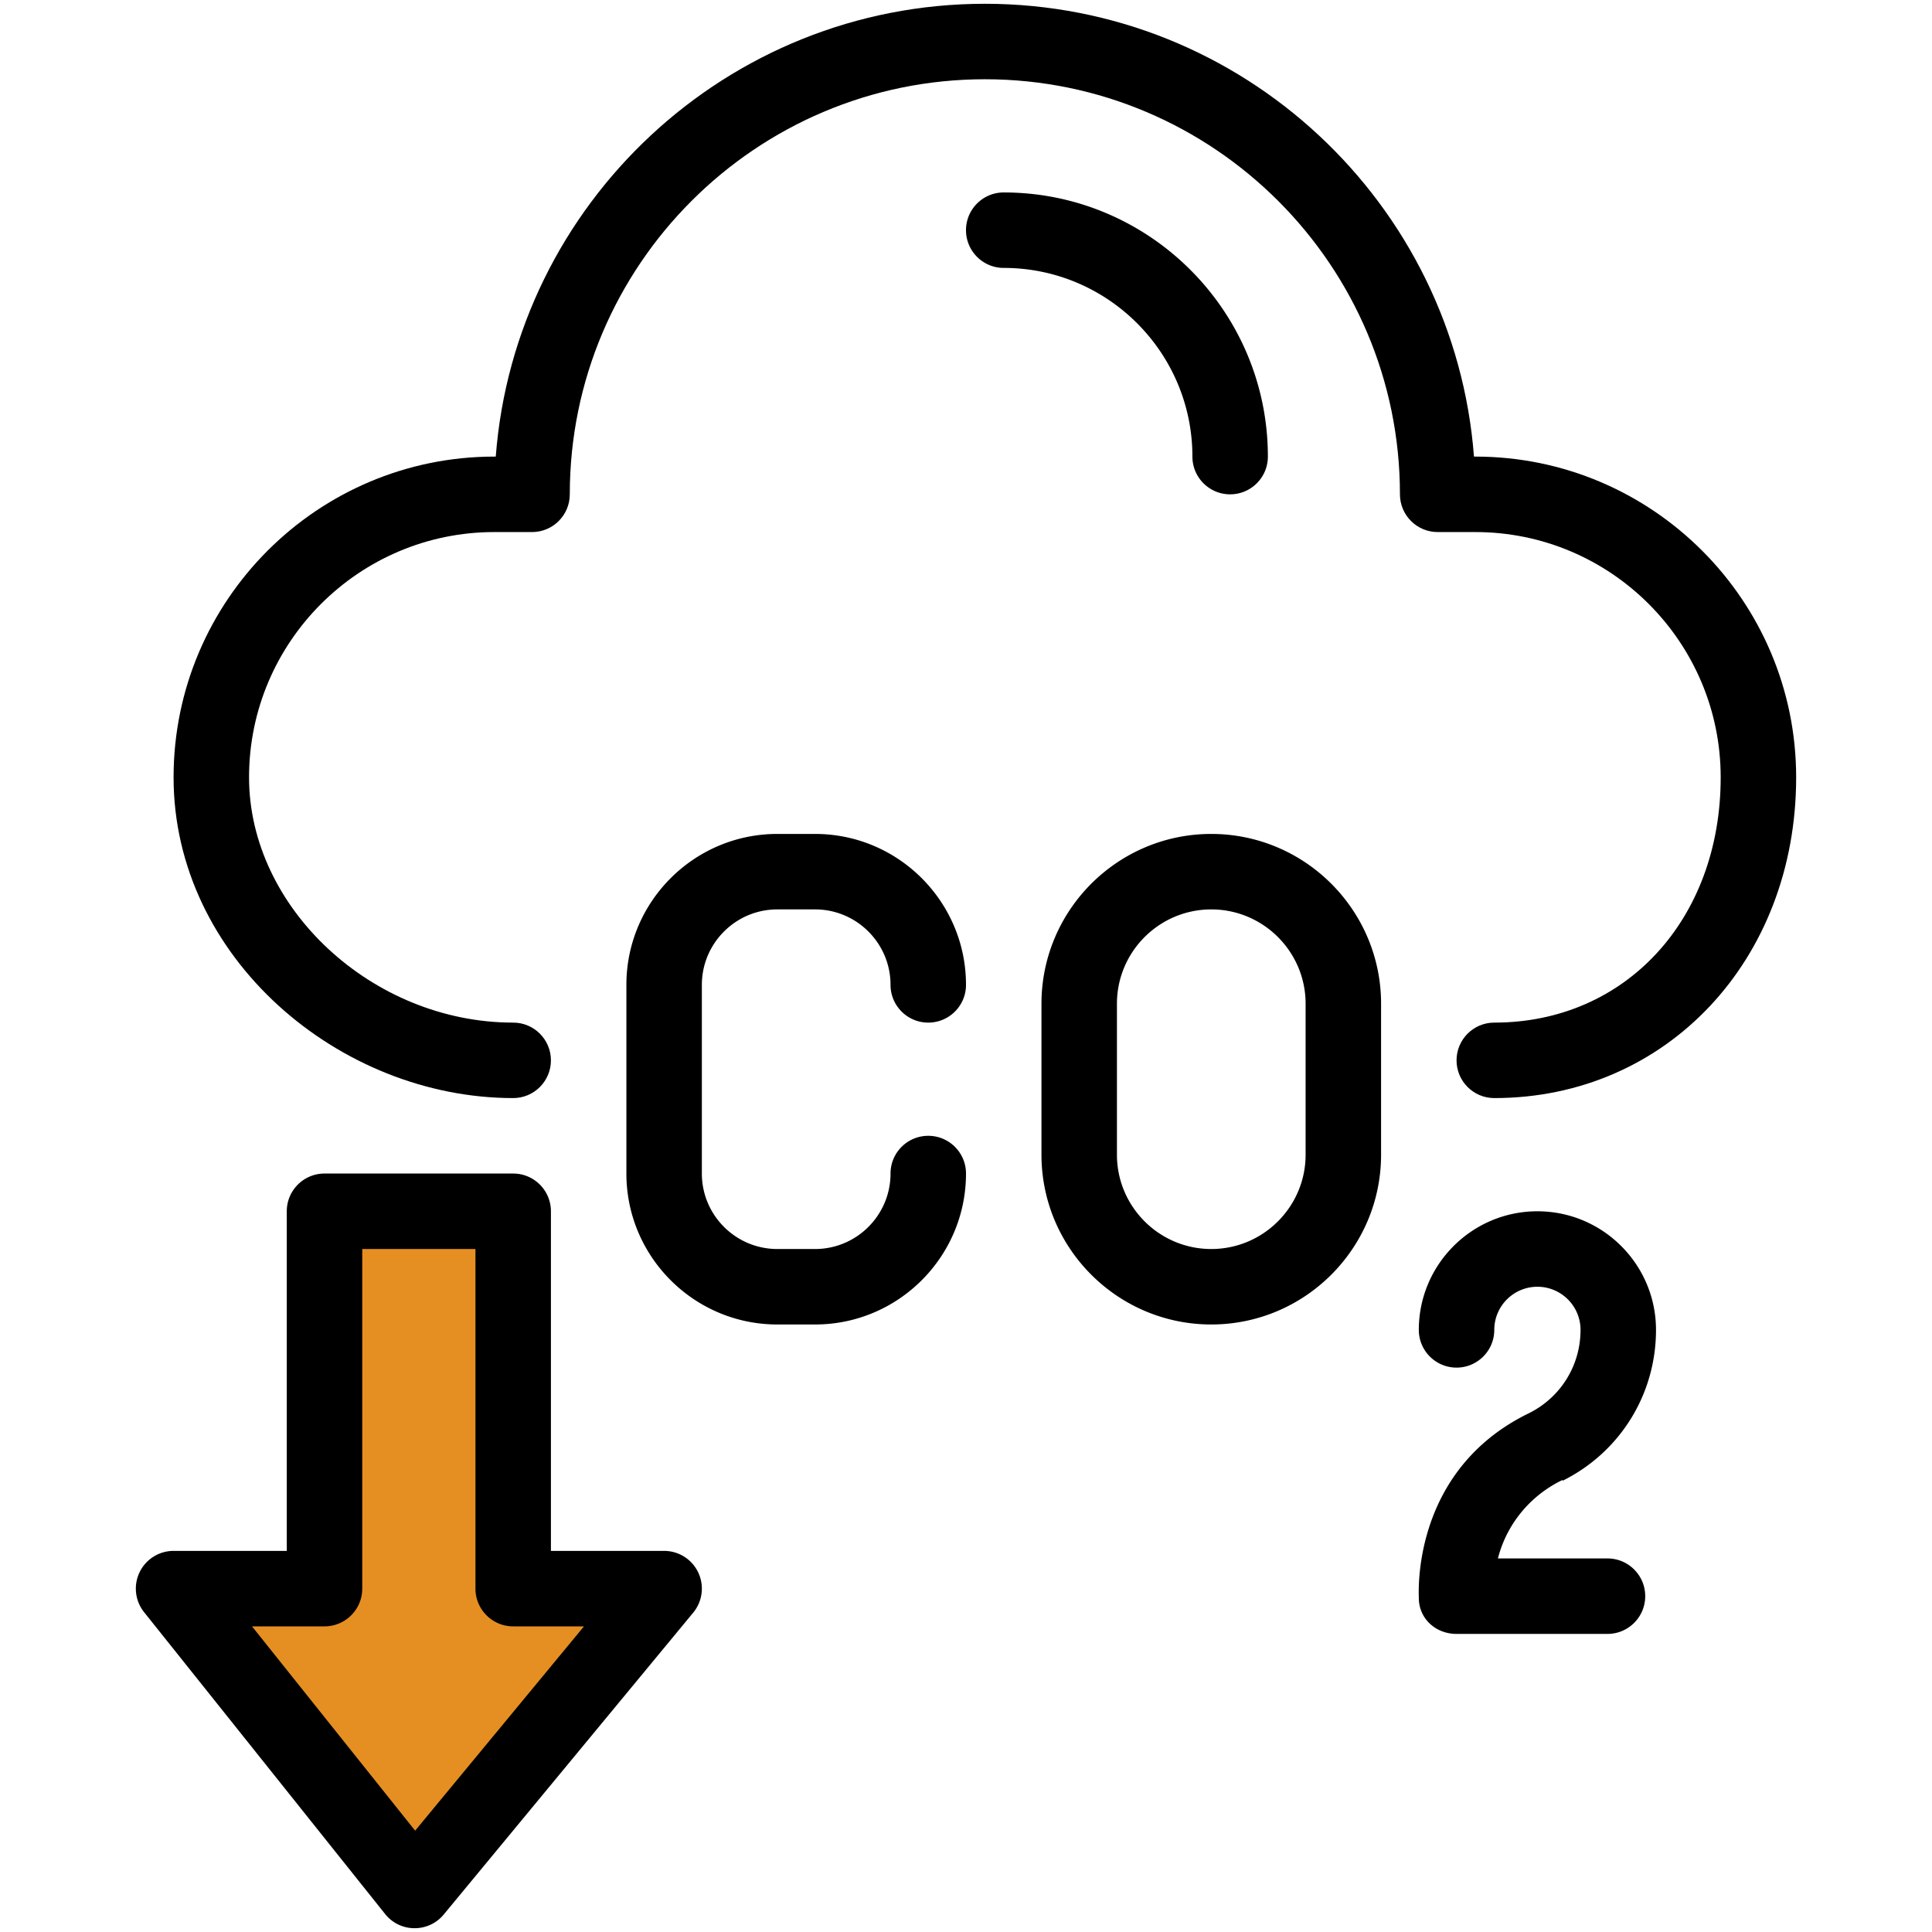
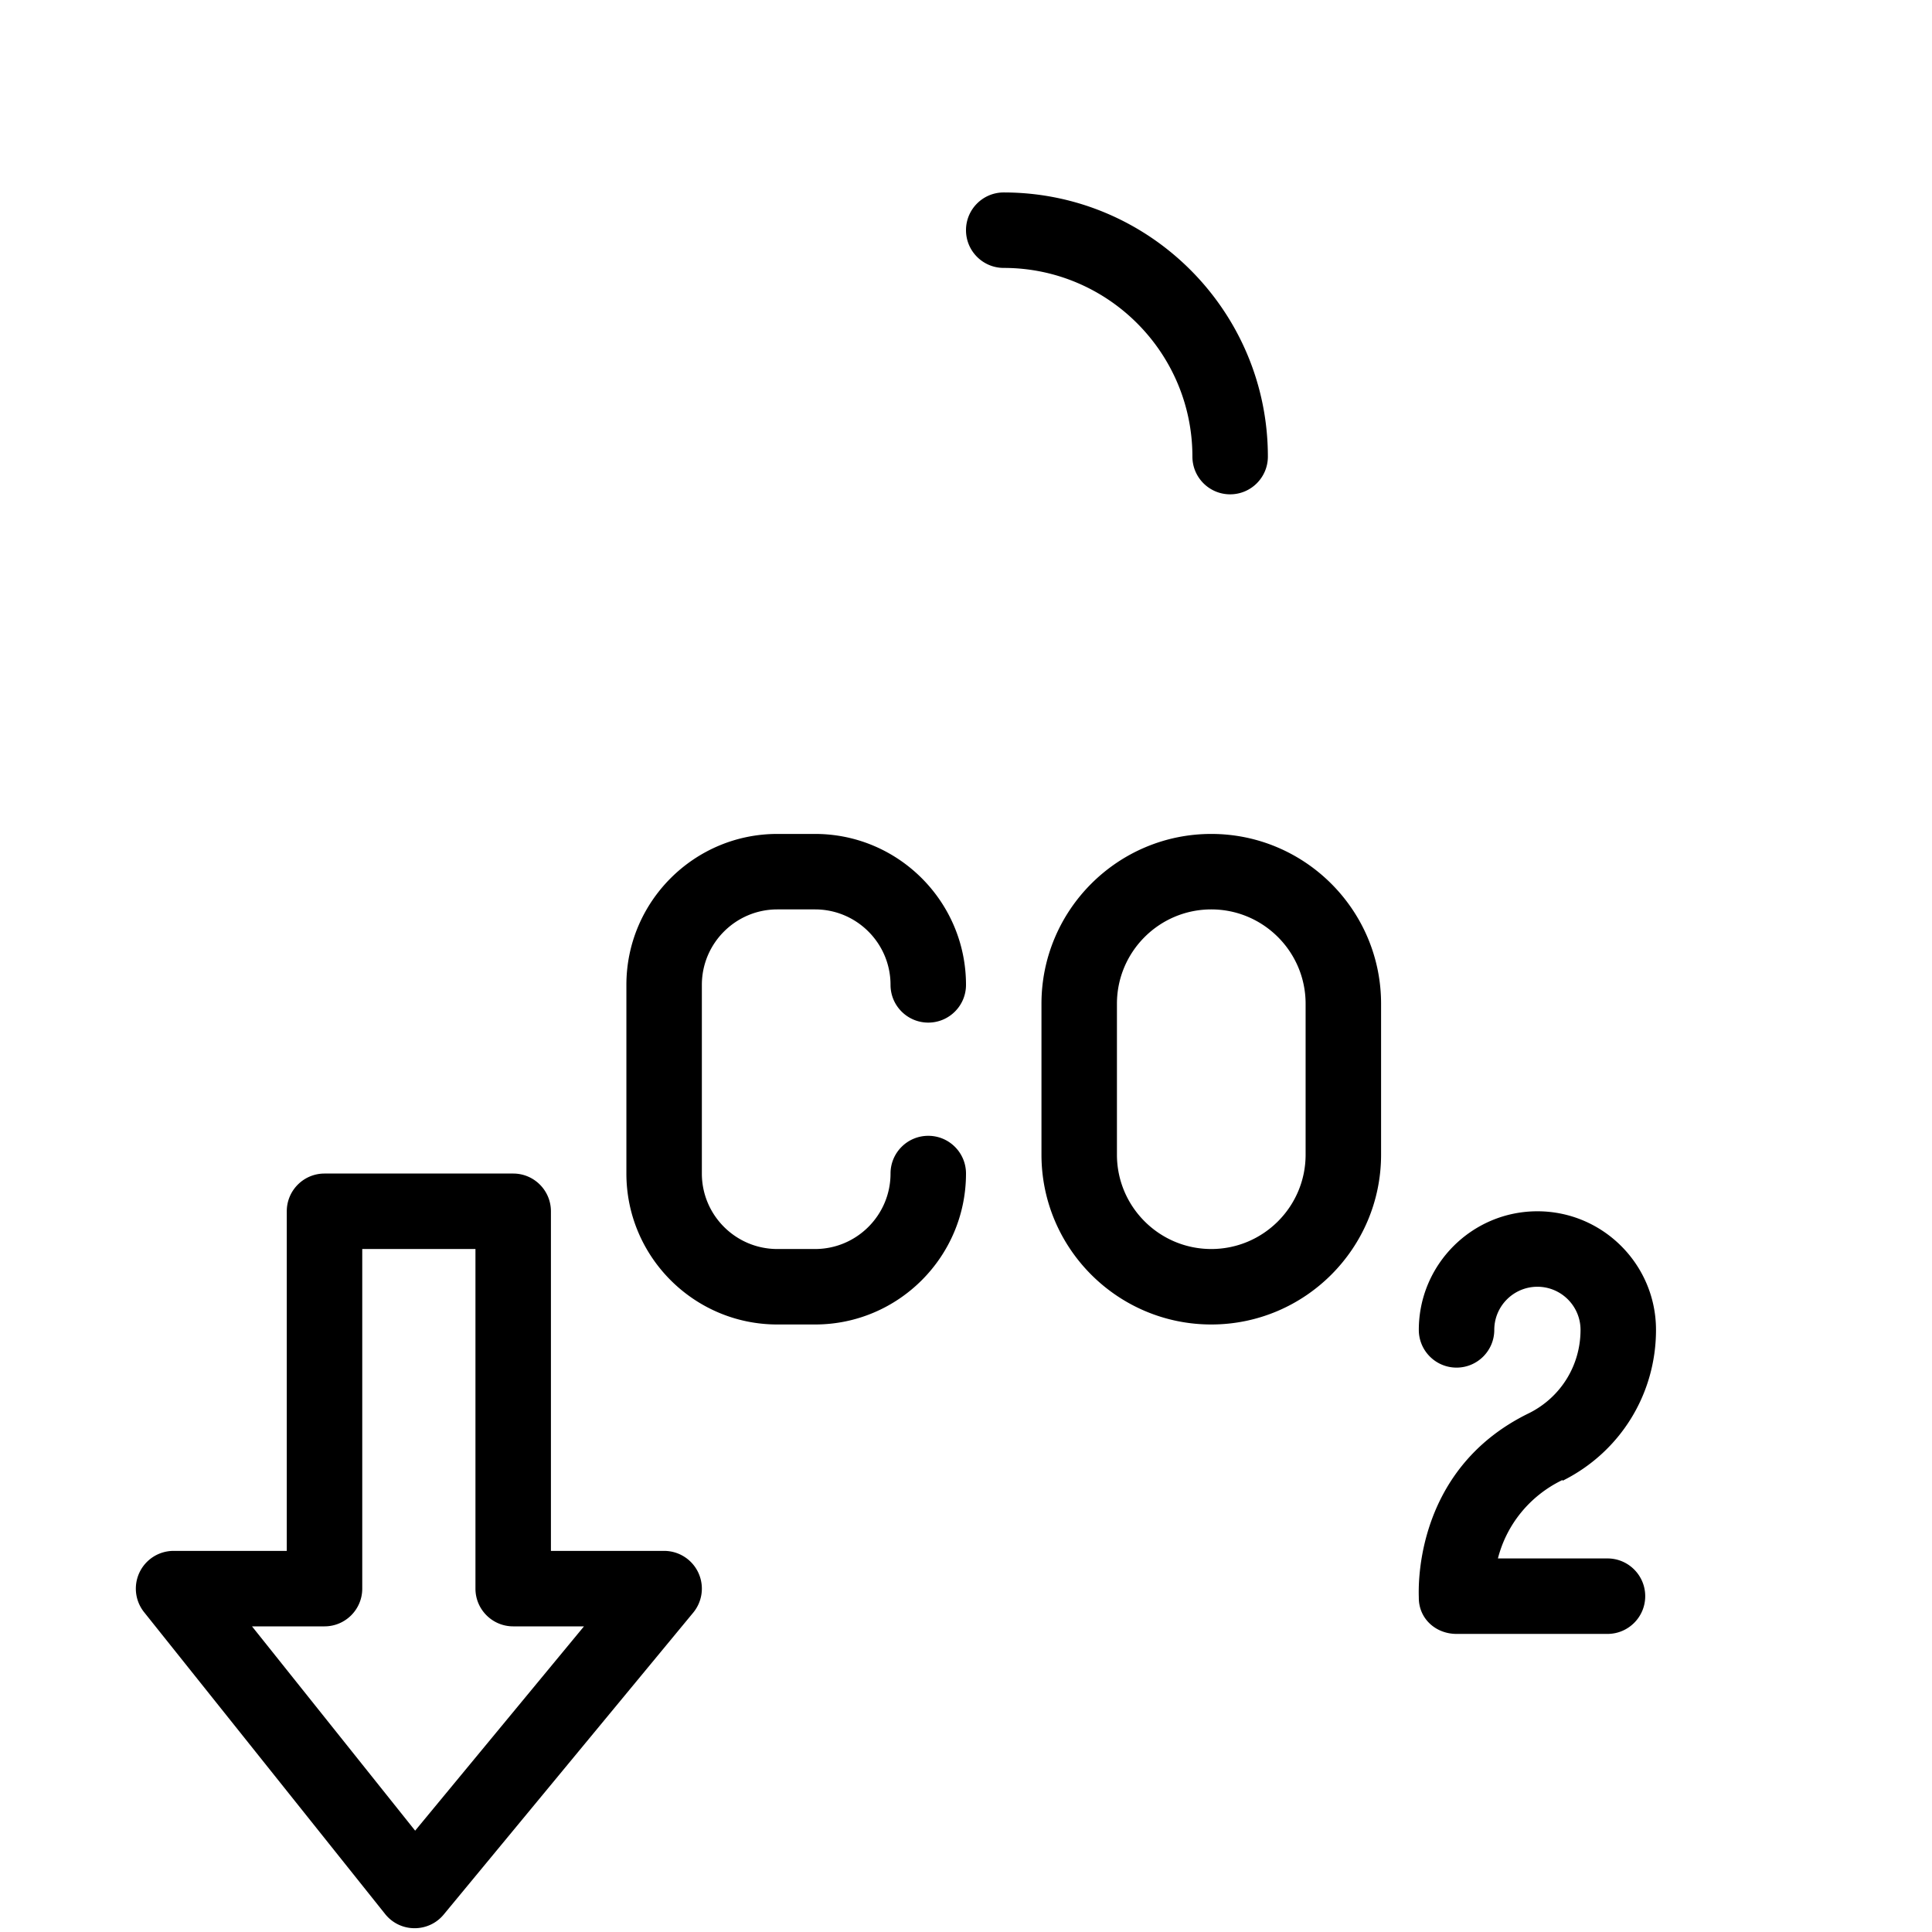
<svg xmlns="http://www.w3.org/2000/svg" version="1.1" width="512" height="512" x="0" y="0" viewBox="0 0 512 512" style="enable-background:new 0 0 512 512" xml:space="preserve" class="">
  <g>
-     <path fill="#e58f22" d="m175.772 419.791-66.12 80-63.88-80h40v-100h50v100z" opacity="1" data-original="#e58f22" />
-     <path d="M391 121.002h-.381c-5.123-67.027-61.302-120-129.619-120s-124.496 52.973-129.619 120H131c-46.869 0-85 38.131-85 85 0 47.789 43.919 85 90 85 5.522 0 10-4.478 10-10s-4.478-10-10-10c-37.29 0-70-30.374-70-65 0-35.841 29.159-65 65-65h10c5.522 0 10-4.478 10-10 0-60.654 49.346-110 110-110s110 49.346 110 110c0 5.522 4.478 10 10 10h10c35.841 0 65 29.159 65 65 0 37.663-25.233 65-60 65-5.522 0-10 4.478-10 10s4.478 10 10 10c45.607 0 80-36.542 80-85 0-46.869-38.131-85-85-85z" fill="#000000" opacity="1" data-original="#000000" />
    <path d="M206 241.002h10c11.028 0 20 8.972 20 20 0 5.522 4.478 10 10 10s10-4.478 10-10c0-22.056-17.944-40-40-40h-10c-22.056 0-40 17.944-40 40v50c0 22.056 17.944 40 40 40h10c22.056 0 40-17.944 40-40 0-5.522-4.478-10-10-10s-10 4.478-10 10c0 11.028-8.972 20-20 20h-10c-11.028 0-20-8.972-20-20v-50c0-11.028 8.972-20 20-20zM321 221.002c-24.813 0-45 20.186-45 45v40c0 24.813 20.187 45 45 45 24.814 0 45-20.187 45-45v-40c0-24.813-20.187-45-45-45zm25 85c0 13.785-11.215 25-25 25s-25-11.215-25-25v-40c0-13.785 11.215-25 25-25s25 11.215 25 25zM414.035 392.229c.043-.021.085.179.127.158 15.232-7.615 24.695-22.926 24.695-39.956 0-17.33-14.099-31.429-31.429-31.429s-31.429 14.099-31.429 31.429c0 5.522 4.478 10 10 10s10-4.478 10-10c0-6.302 5.127-11.429 11.429-11.429s11.429 5.127 11.429 11.429c0 9.385-5.203 17.824-13.584 22.04-31.714 15.36-29.203 48.724-29.273 48.972 0 5.523 4.478 9.56 10 9.56h40c5.522 0 10-4.478 10-10s-4.478-10-10-10h-29.035c2.286-9.001 8.489-16.634 17.07-20.774zM176 411.002h-30v-90c0-5.522-4.478-10-10-10H86c-5.522 0-10 4.478-10 10v90H46a10.001 10.001 0 0 0-7.815 16.24l63.883 80c3.983 4.987 11.513 4.982 15.522.13l66.117-80a9.999 9.999 0 0 0-7.707-16.37zm-65.983 74.142-43.234-54.142H86c5.522 0 10-4.478 10-10v-90h30v90c0 5.522 4.478 10 10 10h18.762zM316 121.002c0 5.522 4.478 10 10 10s10-4.478 10-10c0-38.598-31.402-70-70-70-5.522 0-10 4.478-10 10s4.478 10 10 10c27.57 0 50 22.43 50 50z" fill="#000000" opacity="1" data-original="#000000" />
  </g>
</svg>